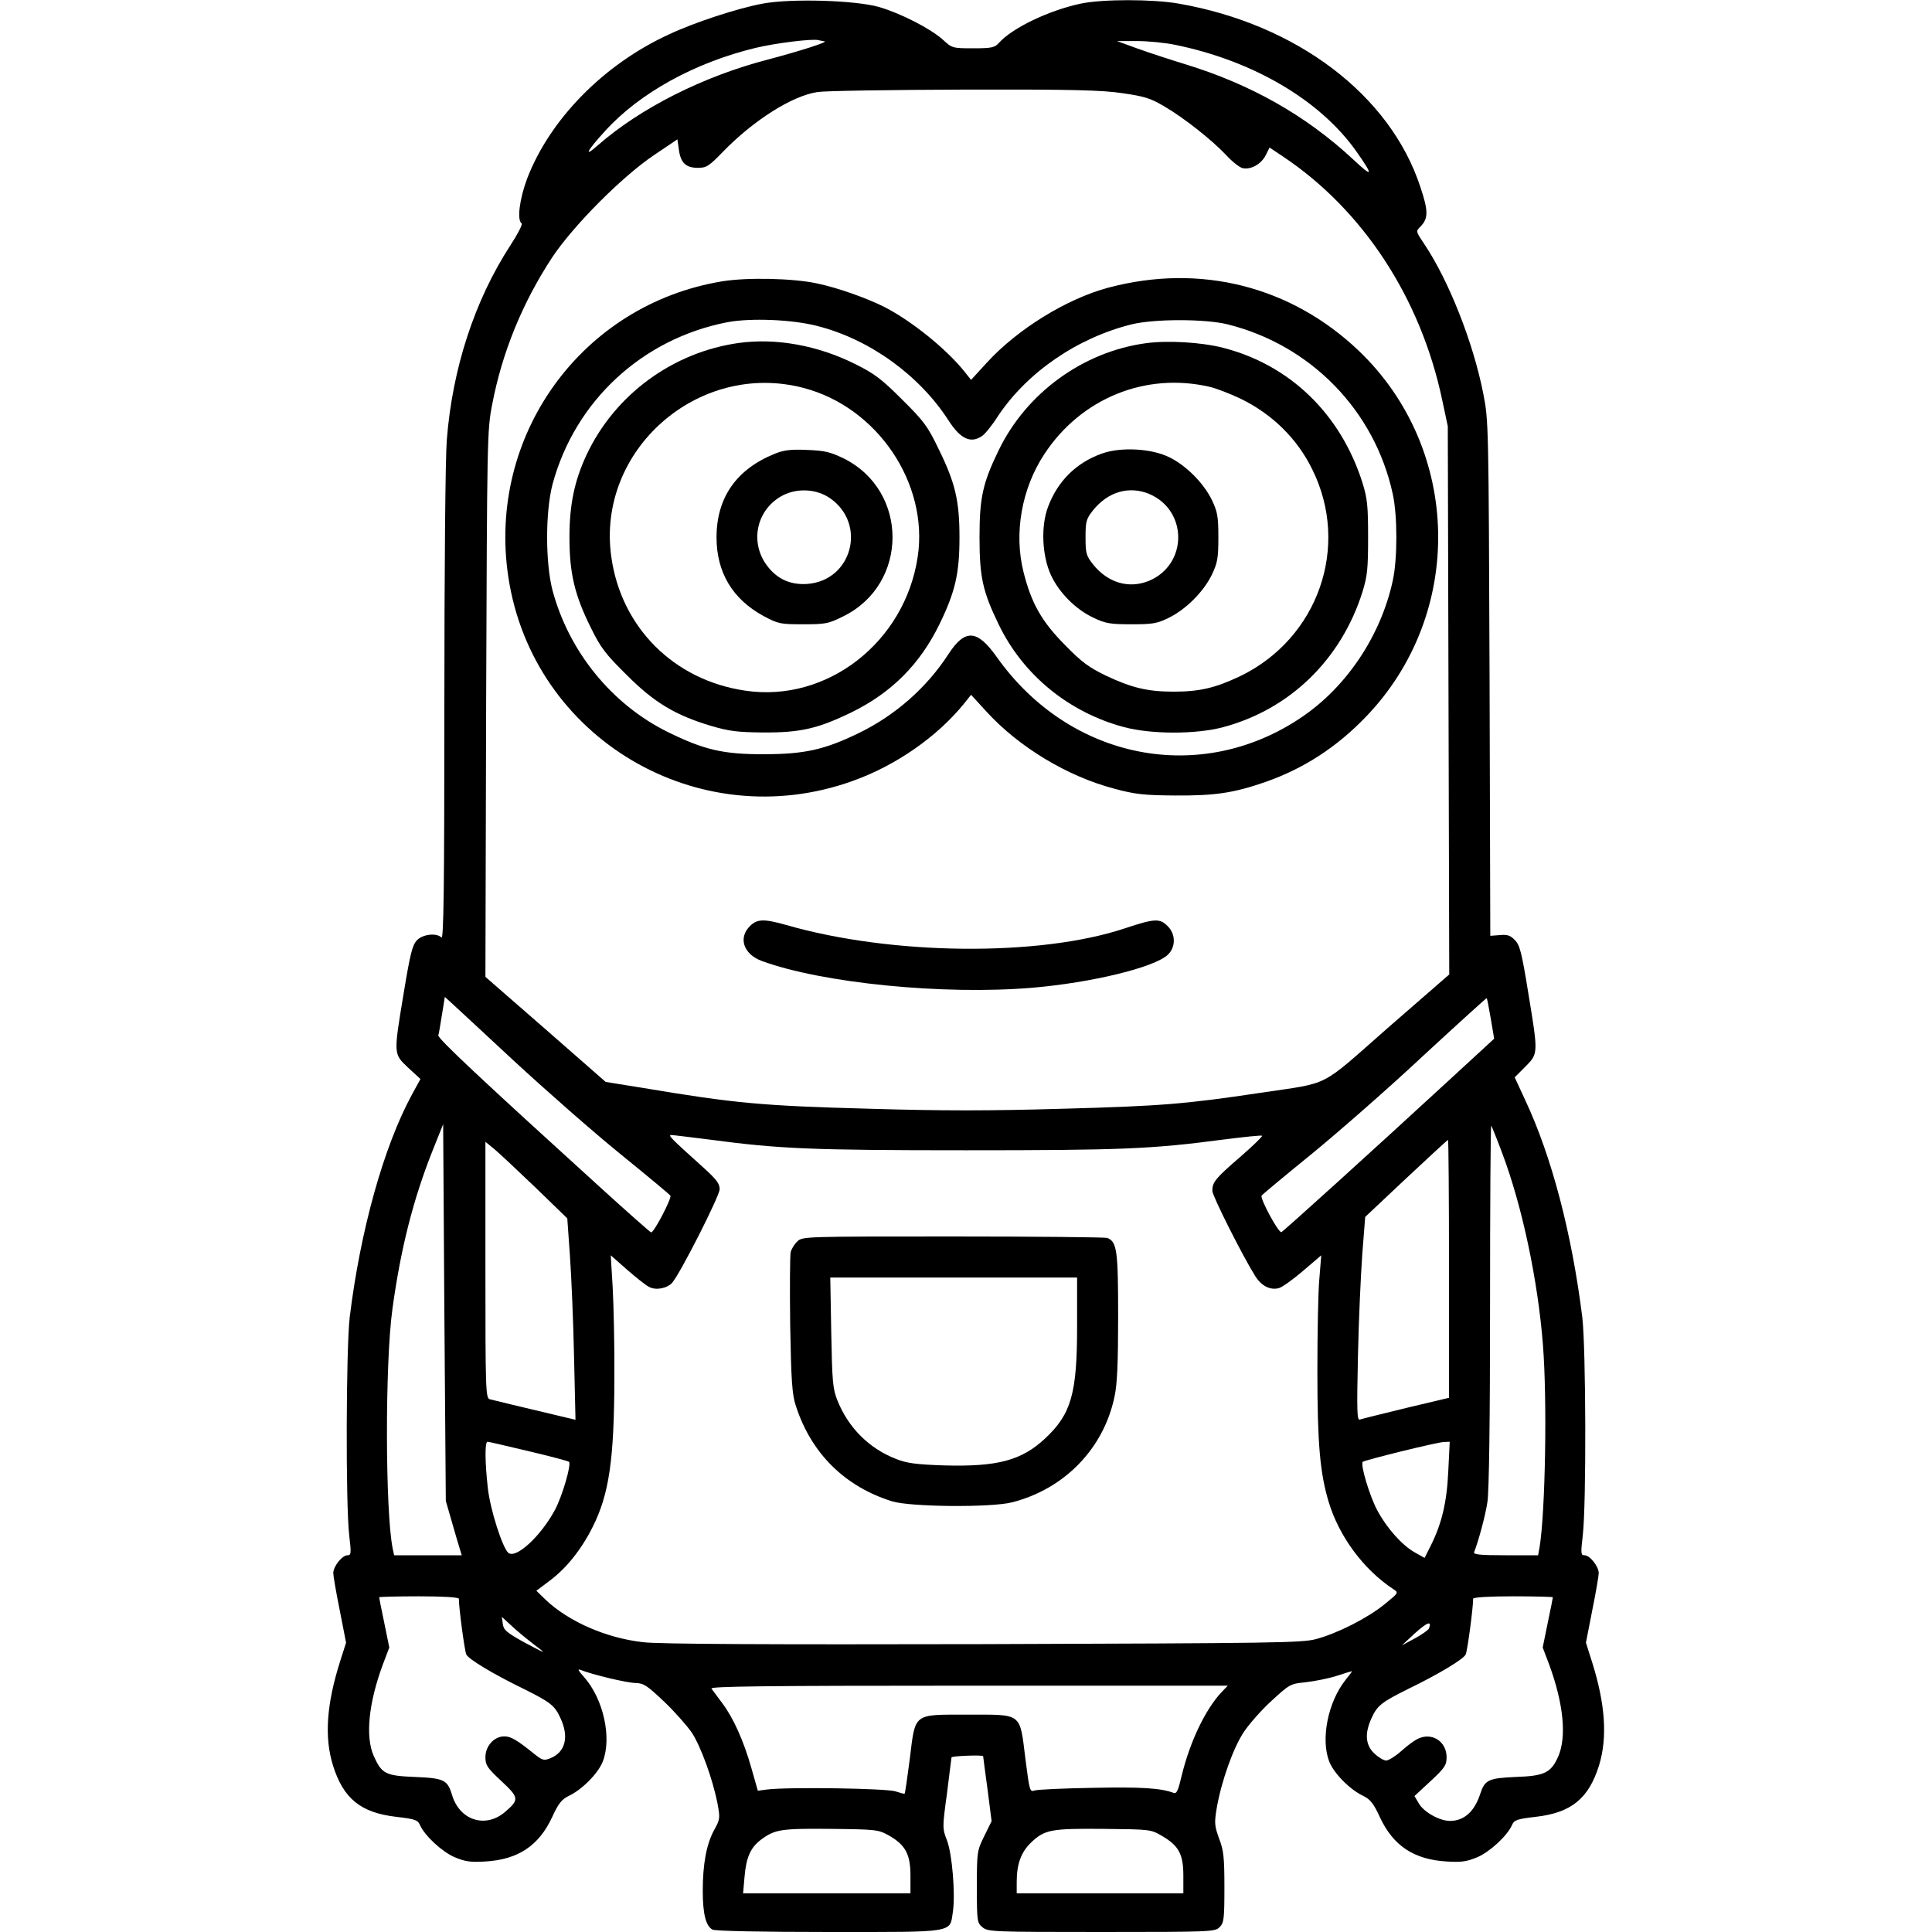
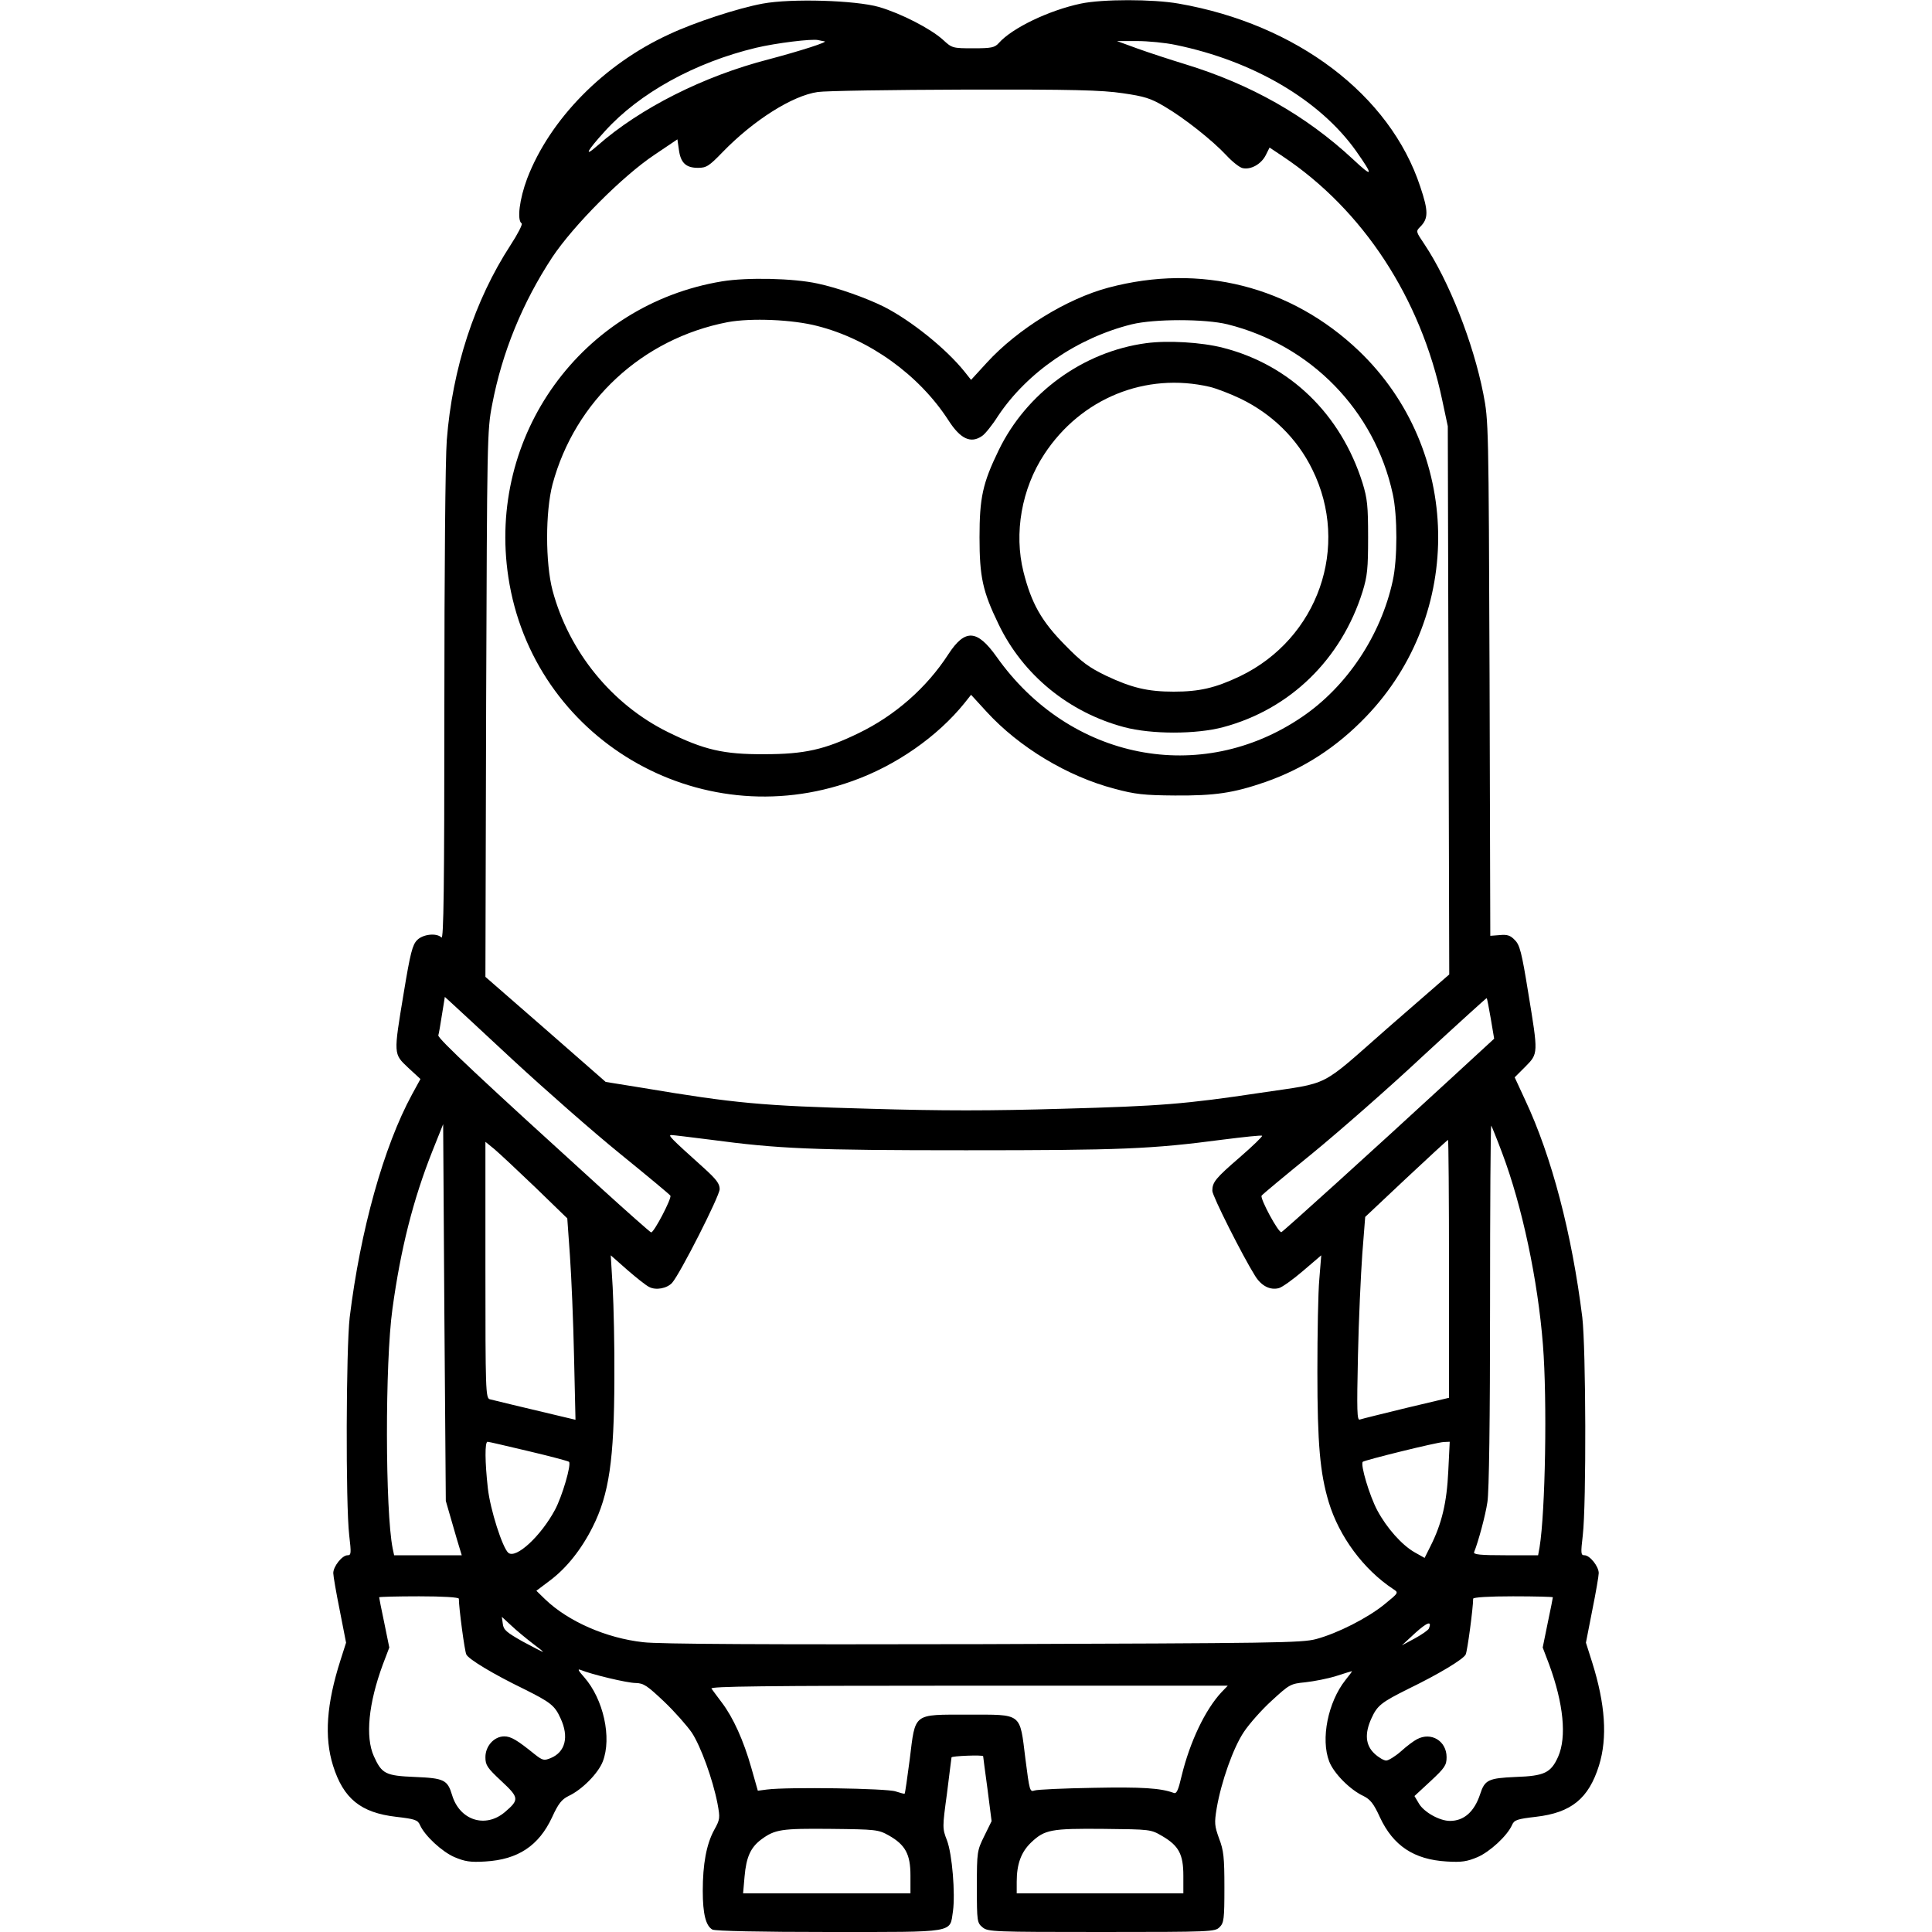
<svg xmlns="http://www.w3.org/2000/svg" version="1.0" width="800px" height="800px" viewBox="0 0 800 800" preserveAspectRatio="xMidYMid meet">
  <g transform="translate(0,800) scale(0.1,-0.1)" fill="#000000" stroke="none">
    <path d="M3158 7985 c-103 -19 -283 -78 -387 -127 -271 -124 -494 -352 -588 -597 -32 -85 -43 -173 -23 -186 5 -3 -16 -44 -46 -90 -149 -229 -241 -511 -264 -808 -6 -76 -10 -546 -10 -1102 0 -754 -3 -966 -12 -957 -20 20 -77 14 -101 -11 -19 -19 -28 -53 -55 -217 -43 -259 -43 -253 18 -311 l51 -47 -35 -64 c-117 -215 -214 -563 -258 -923 -15 -129 -17 -773 -2 -902 9 -76 8 -83 -7 -83 -22 0 -59 -46 -59 -74 0 -11 12 -81 27 -155 l26 -133 -23 -72 c-58 -181 -68 -319 -31 -437 43 -137 115 -195 261 -212 78 -9 90 -13 99 -34 20 -45 92 -111 143 -133 43 -18 65 -22 128 -18 135 8 221 65 276 183 26 57 40 74 68 88 56 26 123 94 142 143 38 98 3 258 -77 349 -25 28 -29 36 -14 30 43 -18 192 -54 228 -54 33 -1 47 -11 117 -77 44 -42 95 -100 115 -129 37 -57 86 -191 106 -293 11 -60 11 -65 -14 -110 -32 -59 -47 -141 -47 -252 0 -96 13 -145 40 -160 12 -6 200 -10 484 -10 530 0 498 -5 512 86 10 72 -3 237 -25 294 -19 49 -19 53 0 192 10 79 18 146 19 151 0 6 129 11 131 5 0 -2 8 -63 18 -136 l17 -133 -30 -61 c-30 -61 -31 -65 -31 -211 0 -144 1 -149 24 -168 22 -18 45 -19 492 -19 456 0 470 1 489 20 18 18 20 33 20 165 0 123 -3 153 -22 202 -19 53 -20 64 -10 125 19 111 69 252 113 317 22 33 74 92 115 129 73 67 77 70 139 76 36 4 93 15 128 26 34 11 63 20 65 20 2 0 -11 -17 -27 -37 -72 -91 -103 -244 -67 -337 19 -49 86 -117 142 -143 28 -14 42 -31 68 -88 55 -118 141 -175 276 -183 63 -4 85 0 128 18 51 22 123 88 143 133 9 21 21 25 99 34 146 17 218 75 261 212 36 116 26 255 -28 427 l-26 82 26 133 c15 74 27 144 27 155 0 28 -37 74 -59 74 -15 0 -16 7 -7 83 15 130 13 773 -2 902 -43 345 -126 665 -237 901 l-43 93 44 44 c54 55 54 52 12 307 -27 167 -35 198 -56 218 -18 19 -31 23 -62 20 l-39 -3 -3 1065 c-4 1059 -4 1066 -26 1180 -42 213 -143 468 -244 619 -35 52 -36 53 -17 72 34 34 34 65 0 166 -125 380 -512 673 -1000 758 -108 19 -316 19 -406 0 -132 -28 -284 -101 -339 -163 -17 -19 -30 -22 -106 -22 -86 0 -88 1 -125 35 -51 46 -173 109 -265 136 -98 28 -364 36 -482 14z m255 -156 c23 -1 -99 -40 -231 -75 -268 -69 -532 -202 -708 -357 -59 -52 -44 -22 31 60 142 157 371 284 625 345 84 20 232 38 258 32 8 -2 19 -4 25 -5z m1455 -15 c321 -66 597 -228 747 -439 74 -105 71 -113 -13 -34 -195 181 -423 310 -694 393 -62 19 -151 48 -198 65 l-85 31 83 0 c46 0 118 -7 160 -16z m-219 -200 c90 -13 116 -21 173 -55 82 -48 198 -140 256 -202 24 -26 54 -50 67 -53 34 -8 77 16 96 53 l16 32 54 -36 c333 -222 572 -587 661 -1010 l23 -108 3 -1135 3 -1135 -254 -221 c-288 -253 -233 -225 -527 -269 -313 -47 -416 -55 -817 -66 -304 -9 -502 -9 -805 0 -442 12 -554 22 -941 87 l-149 24 -249 218 -249 217 3 1130 c4 1101 4 1133 25 1240 41 216 126 423 249 610 88 132 291 336 423 424 l95 64 6 -42 c7 -55 29 -76 79 -76 35 0 46 7 102 65 128 132 289 234 394 249 33 5 306 9 608 10 449 1 568 -2 655 -15z m-2524 -4004 c132 -122 331 -297 442 -387 112 -91 206 -169 209 -174 6 -11 -69 -155 -80 -152 -4 1 -98 84 -209 185 -491 446 -676 619 -672 631 2 6 9 45 15 85 l12 74 22 -20 c11 -10 129 -119 261 -242z m4048 172 l14 -83 -176 -162 c-343 -316 -696 -635 -705 -639 -12 -4 -89 139 -82 151 3 5 97 83 209 174 111 91 319 273 461 406 143 132 261 239 262 238 2 -1 9 -40 17 -85z m-4301 -2087 c14 -49 29 -100 33 -112 l7 -23 -140 0 -140 0 -6 28 c-31 154 -32 770 -1 992 34 249 86 454 166 655 l44 110 5 -780 6 -780 26 -90z m4348 1531 c83 -220 148 -527 169 -795 18 -229 10 -691 -14 -838 l-6 -33 -135 0 c-105 0 -134 3 -130 13 17 42 47 152 55 207 7 41 11 344 11 814 0 412 2 747 5 745 2 -3 23 -54 45 -113z m-3280 55 c285 -38 418 -44 1060 -44 643 0 767 5 1063 44 87 11 161 19 163 16 3 -2 -38 -42 -91 -88 -102 -88 -115 -104 -115 -140 0 -21 125 -269 177 -352 26 -42 62 -60 98 -51 13 3 58 35 100 71 l76 65 -8 -99 c-5 -54 -8 -226 -8 -383 0 -300 11 -420 47 -540 43 -142 144 -279 267 -360 23 -15 23 -15 -36 -63 -70 -57 -194 -120 -283 -144 -60 -16 -168 -17 -1380 -21 -888 -2 -1345 0 -1407 8 -153 17 -310 86 -405 177 l-37 36 57 43 c68 51 130 129 176 221 68 135 89 278 90 613 1 135 -3 305 -7 379 l-8 133 68 -60 c37 -32 78 -65 91 -71 28 -15 74 -6 95 17 33 37 197 360 197 388 0 23 -14 41 -67 89 -138 124 -148 135 -133 135 8 0 80 -9 160 -19z m3060 -535 l0 -534 -177 -42 c-98 -24 -184 -45 -192 -48 -12 -5 -13 34 -8 264 3 148 12 338 18 422 l12 153 170 160 c93 87 171 159 173 159 2 0 4 -240 4 -534z m-3783 337 l132 -128 11 -155 c6 -85 14 -273 17 -417 l6 -262 -59 14 c-160 38 -281 67 -296 71 -17 5 -18 39 -18 536 l0 530 38 -31 c20 -17 96 -88 169 -158z m-28 -1092 c89 -21 164 -41 167 -44 11 -10 -28 -143 -58 -199 -58 -108 -161 -204 -193 -178 -24 20 -75 178 -85 268 -12 108 -13 192 -1 192 5 0 81 -18 170 -39z m3808 -83 c-6 -130 -27 -218 -74 -311 l-24 -48 -41 23 c-53 30 -116 101 -155 174 -32 60 -71 190 -60 201 8 7 306 81 336 82 l24 1 -6 -122z m-4097 -528 c0 -38 24 -218 31 -231 10 -20 113 -82 239 -143 110 -55 127 -68 151 -121 36 -77 20 -140 -41 -165 -27 -11 -33 -10 -66 16 -73 59 -98 74 -126 74 -42 0 -78 -40 -78 -86 0 -33 7 -44 66 -99 74 -69 75 -77 14 -129 -81 -68 -187 -33 -218 71 -19 63 -33 70 -154 75 -122 5 -137 13 -170 86 -36 80 -22 219 37 379 l27 71 -21 103 c-12 56 -21 103 -21 105 0 2 74 4 165 4 99 0 165 -4 165 -10z m4530 6 c0 -2 -9 -49 -21 -105 l-21 -103 27 -71 c59 -161 73 -299 37 -381 -30 -67 -57 -80 -176 -84 -113 -5 -128 -12 -147 -71 -24 -73 -67 -111 -125 -111 -43 0 -107 36 -128 71 l-19 32 67 62 c59 55 66 66 66 99 0 67 -64 106 -123 74 -12 -6 -42 -28 -66 -50 -24 -21 -52 -38 -61 -38 -10 0 -32 13 -49 29 -37 35 -41 83 -12 146 24 53 41 66 151 121 126 61 229 123 239 143 7 13 31 193 31 231 0 6 66 10 165 10 91 0 165 -2 165 -4z m-4226 -190 c27 -20 47 -36 44 -36 -3 0 -41 20 -84 43 -67 38 -79 48 -82 73 l-4 29 39 -36 c21 -20 60 -52 87 -73z m3713 61 c-3 -7 -29 -25 -58 -41 l-54 -29 55 51 c50 45 70 52 57 19z m-859 -264 c-68 -73 -131 -206 -165 -346 -14 -60 -21 -76 -33 -71 -54 20 -132 25 -333 21 -122 -2 -231 -7 -243 -11 -20 -7 -21 -1 -38 131 -24 193 -11 183 -238 183 -230 0 -217 9 -241 -185 -10 -76 -19 -140 -21 -142 -1 -2 -18 3 -37 9 -34 13 -448 19 -533 8 l-38 -5 -27 95 c-32 113 -75 208 -122 270 -19 25 -38 51 -43 58 -6 9 210 12 1065 12 l1073 0 -26 -27z m-1378 -593 c69 -39 90 -78 90 -166 l0 -74 -346 0 -347 0 6 69 c7 81 25 121 69 154 57 42 83 46 288 44 187 -2 197 -3 240 -27z m1133 -3 c68 -40 87 -75 87 -164 l0 -73 -345 0 -345 0 0 48 c0 73 18 123 60 163 56 53 82 58 300 56 195 -2 195 -2 243 -30z" />
    <path d="M2990 6835 c-582 -96 -974 -639 -885 -1225 101 -667 787 -1073 1425 -844 180 64 352 184 464 323 l27 34 65 -71 c134 -146 334 -267 529 -318 85 -23 122 -27 250 -28 166 -1 242 10 375 56 157 55 294 143 416 270 410 426 397 1107 -29 1515 -281 268 -657 363 -1037 262 -173 -46 -377 -172 -504 -311 l-65 -71 -27 34 c-77 96 -222 212 -334 269 -75 37 -190 78 -275 96 -100 22 -292 26 -395 9z m395 -185 c216 -55 421 -203 542 -390 50 -78 93 -98 140 -65 12 8 42 45 66 83 121 181 328 323 553 379 94 23 304 23 397 0 345 -86 609 -357 684 -702 20 -90 20 -270 0 -360 -49 -226 -190 -438 -376 -564 -419 -285 -962 -178 -1264 249 -81 114 -131 117 -200 11 -90 -139 -221 -254 -372 -327 -140 -68 -224 -87 -390 -87 -169 -1 -250 18 -400 92 -231 114 -409 332 -477 586 -30 114 -30 326 0 440 93 345 372 603 725 671 97 18 269 11 372 -16z" />
-     <path d="M3060 6580 c-274 -38 -514 -214 -631 -463 -51 -109 -71 -208 -71 -342 0 -148 21 -239 89 -375 40 -82 61 -109 148 -195 114 -114 200 -166 350 -211 76 -22 109 -26 215 -27 154 -1 227 16 365 83 166 81 284 199 365 365 66 135 83 212 83 360 0 150 -17 225 -86 365 -45 94 -61 116 -151 205 -86 86 -115 108 -196 148 -154 77 -327 108 -480 87z m266 -186 c306 -79 520 -395 474 -700 -53 -353 -375 -604 -713 -554 -297 43 -516 263 -556 556 -61 441 361 811 795 698z" />
-     <path d="M3208 6121 c-159 -64 -241 -182 -241 -346 0 -145 66 -256 195 -326 60 -32 68 -34 163 -34 93 0 105 2 167 33 271 133 272 520 1 654 -56 27 -78 32 -152 35 -67 3 -97 -1 -133 -16z m229 -184 c154 -107 91 -342 -95 -355 -77 -5 -135 26 -177 92 -59 97 -26 220 75 274 61 32 141 28 197 -11z" />
    <path d="M4746 6579 c-261 -35 -496 -206 -611 -444 -66 -136 -79 -196 -79 -360 0 -164 13 -224 79 -360 101 -210 291 -365 520 -426 113 -30 298 -30 410 0 277 74 489 281 577 561 20 65 23 96 23 225 0 129 -3 160 -23 225 -90 285 -300 489 -578 560 -89 23 -229 31 -318 19z m264 -181 c25 -6 81 -27 125 -48 131 -63 236 -165 299 -294 158 -319 24 -700 -299 -856 -103 -49 -169 -64 -275 -64 -108 0 -174 16 -280 66 -70 34 -100 55 -170 127 -97 98 -139 172 -172 303 -40 160 -8 344 86 487 152 232 420 341 686 279z" />
-     <path d="M4563 6122 c-107 -38 -183 -114 -223 -220 -31 -81 -25 -204 12 -284 34 -73 103 -142 176 -176 50 -24 70 -27 157 -27 89 0 106 3 155 27 71 35 143 107 178 178 23 49 27 67 27 155 0 88 -4 106 -27 155 -35 71 -107 143 -177 177 -73 36 -200 43 -278 15z m195 -167 c161 -68 161 -292 0 -360 -83 -34 -170 -9 -232 68 -28 36 -31 45 -31 112 0 67 3 76 31 112 62 77 149 102 232 68z" />
-     <path d="M3105 4165 c-49 -49 -26 -116 49 -144 250 -92 753 -142 1121 -111 246 21 504 84 560 136 34 31 34 86 0 119 -32 33 -54 32 -177 -9 -354 -118 -966 -112 -1403 14 -92 26 -120 25 -150 -5z" />
-     <path d="M3302 2860 c-12 -11 -25 -32 -28 -45 -3 -14 -4 -150 -2 -302 4 -229 8 -288 23 -333 63 -197 203 -336 400 -397 77 -23 407 -26 495 -4 217 55 380 222 425 438 11 49 15 140 15 331 0 275 -5 310 -45 326 -9 3 -297 6 -639 6 -611 0 -623 0 -644 -20z m1158 -353 c0 -277 -24 -362 -132 -463 -98 -92 -199 -118 -418 -112 -117 4 -155 9 -200 27 -111 43 -197 129 -242 241 -20 50 -22 77 -26 283 l-4 227 511 0 511 0 0 -203z" />
  </g>
</svg>